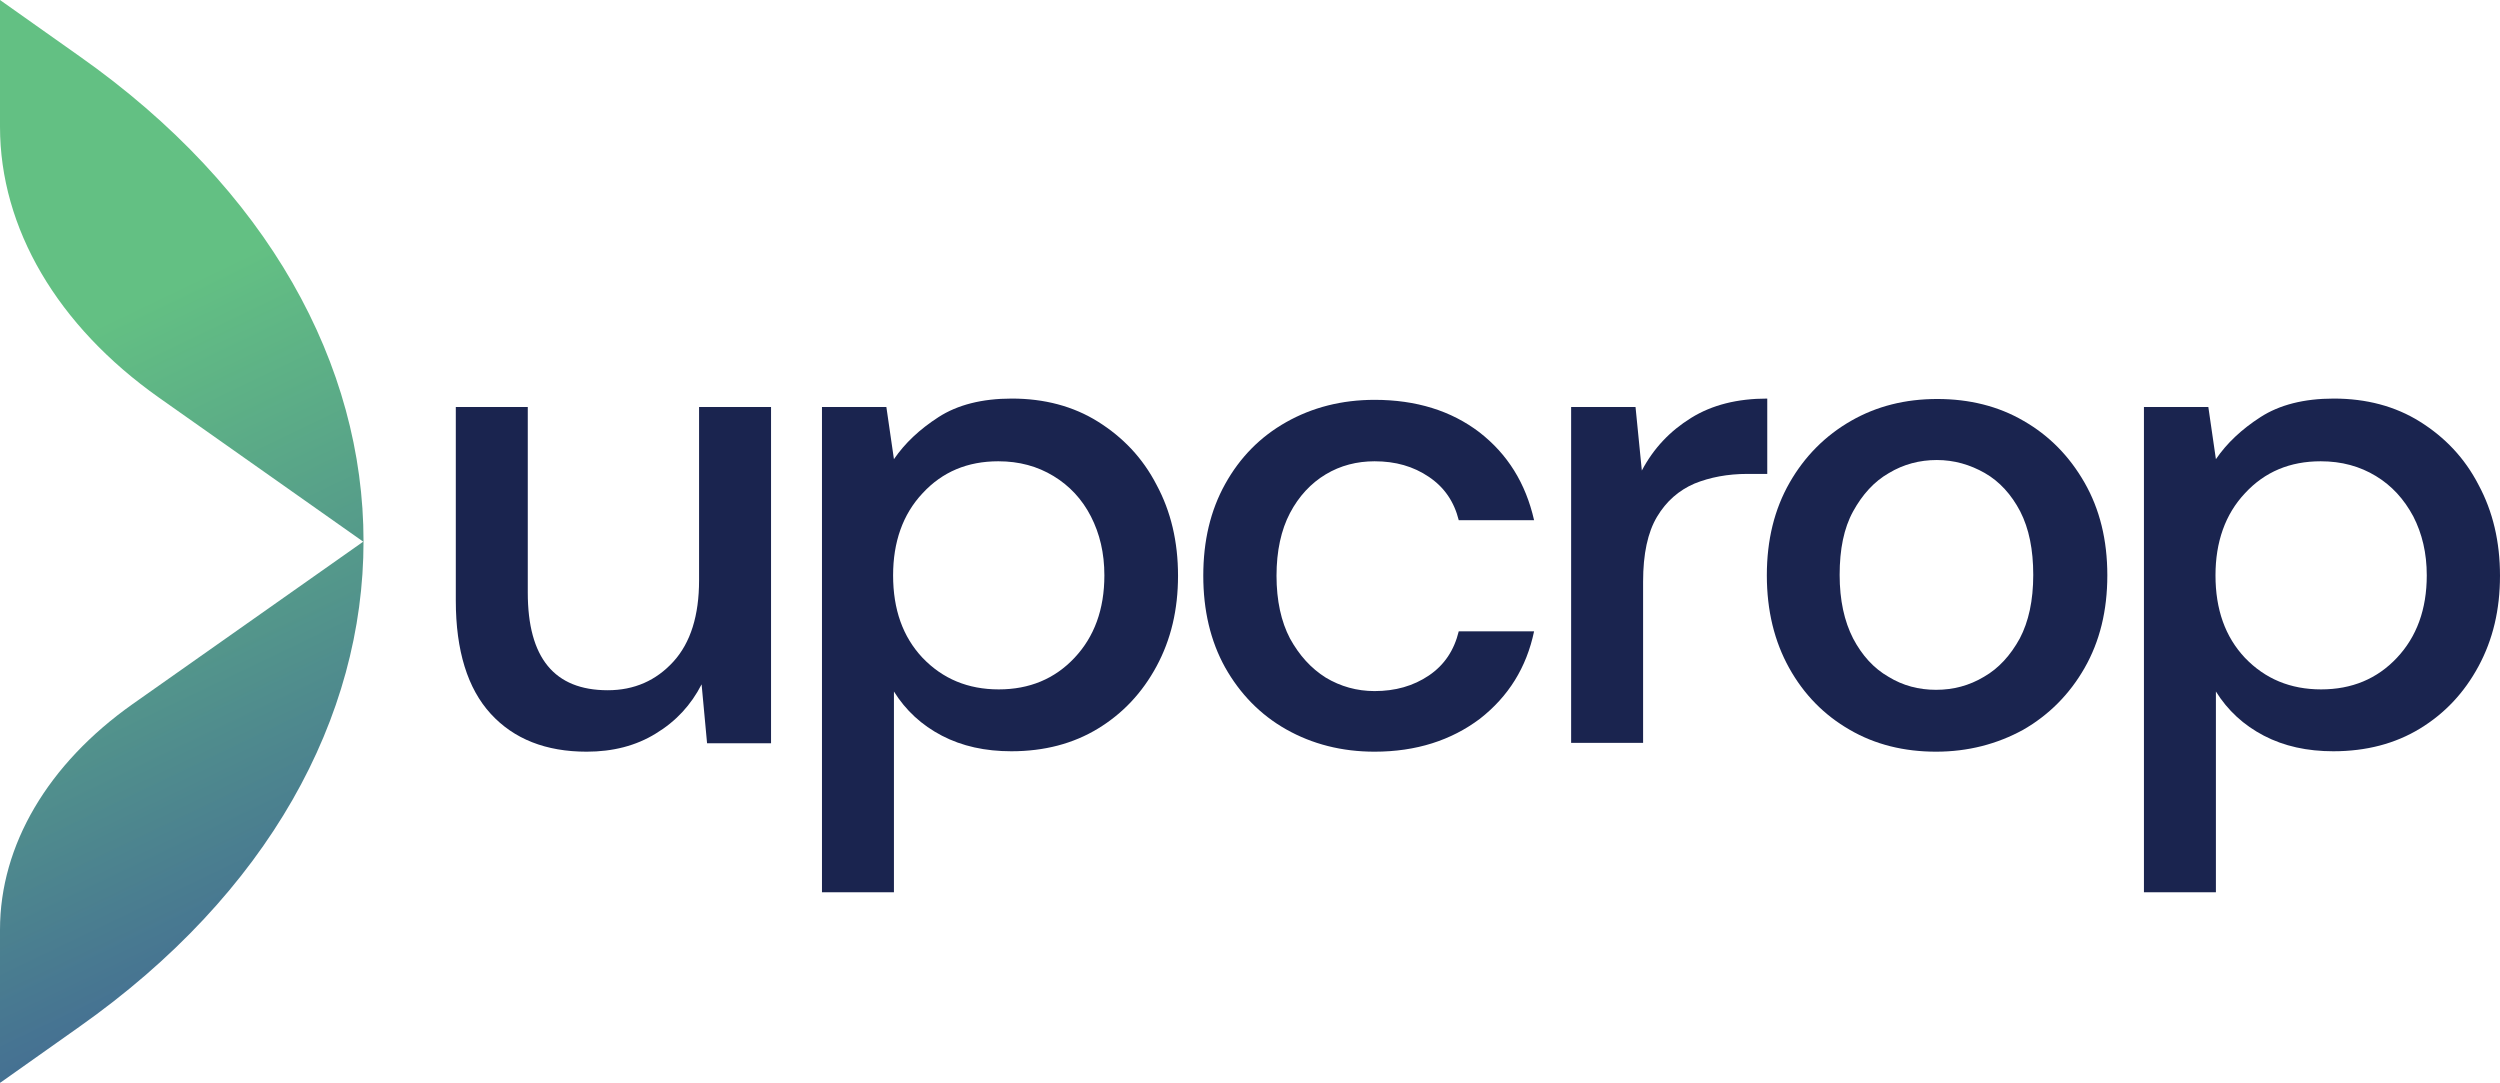
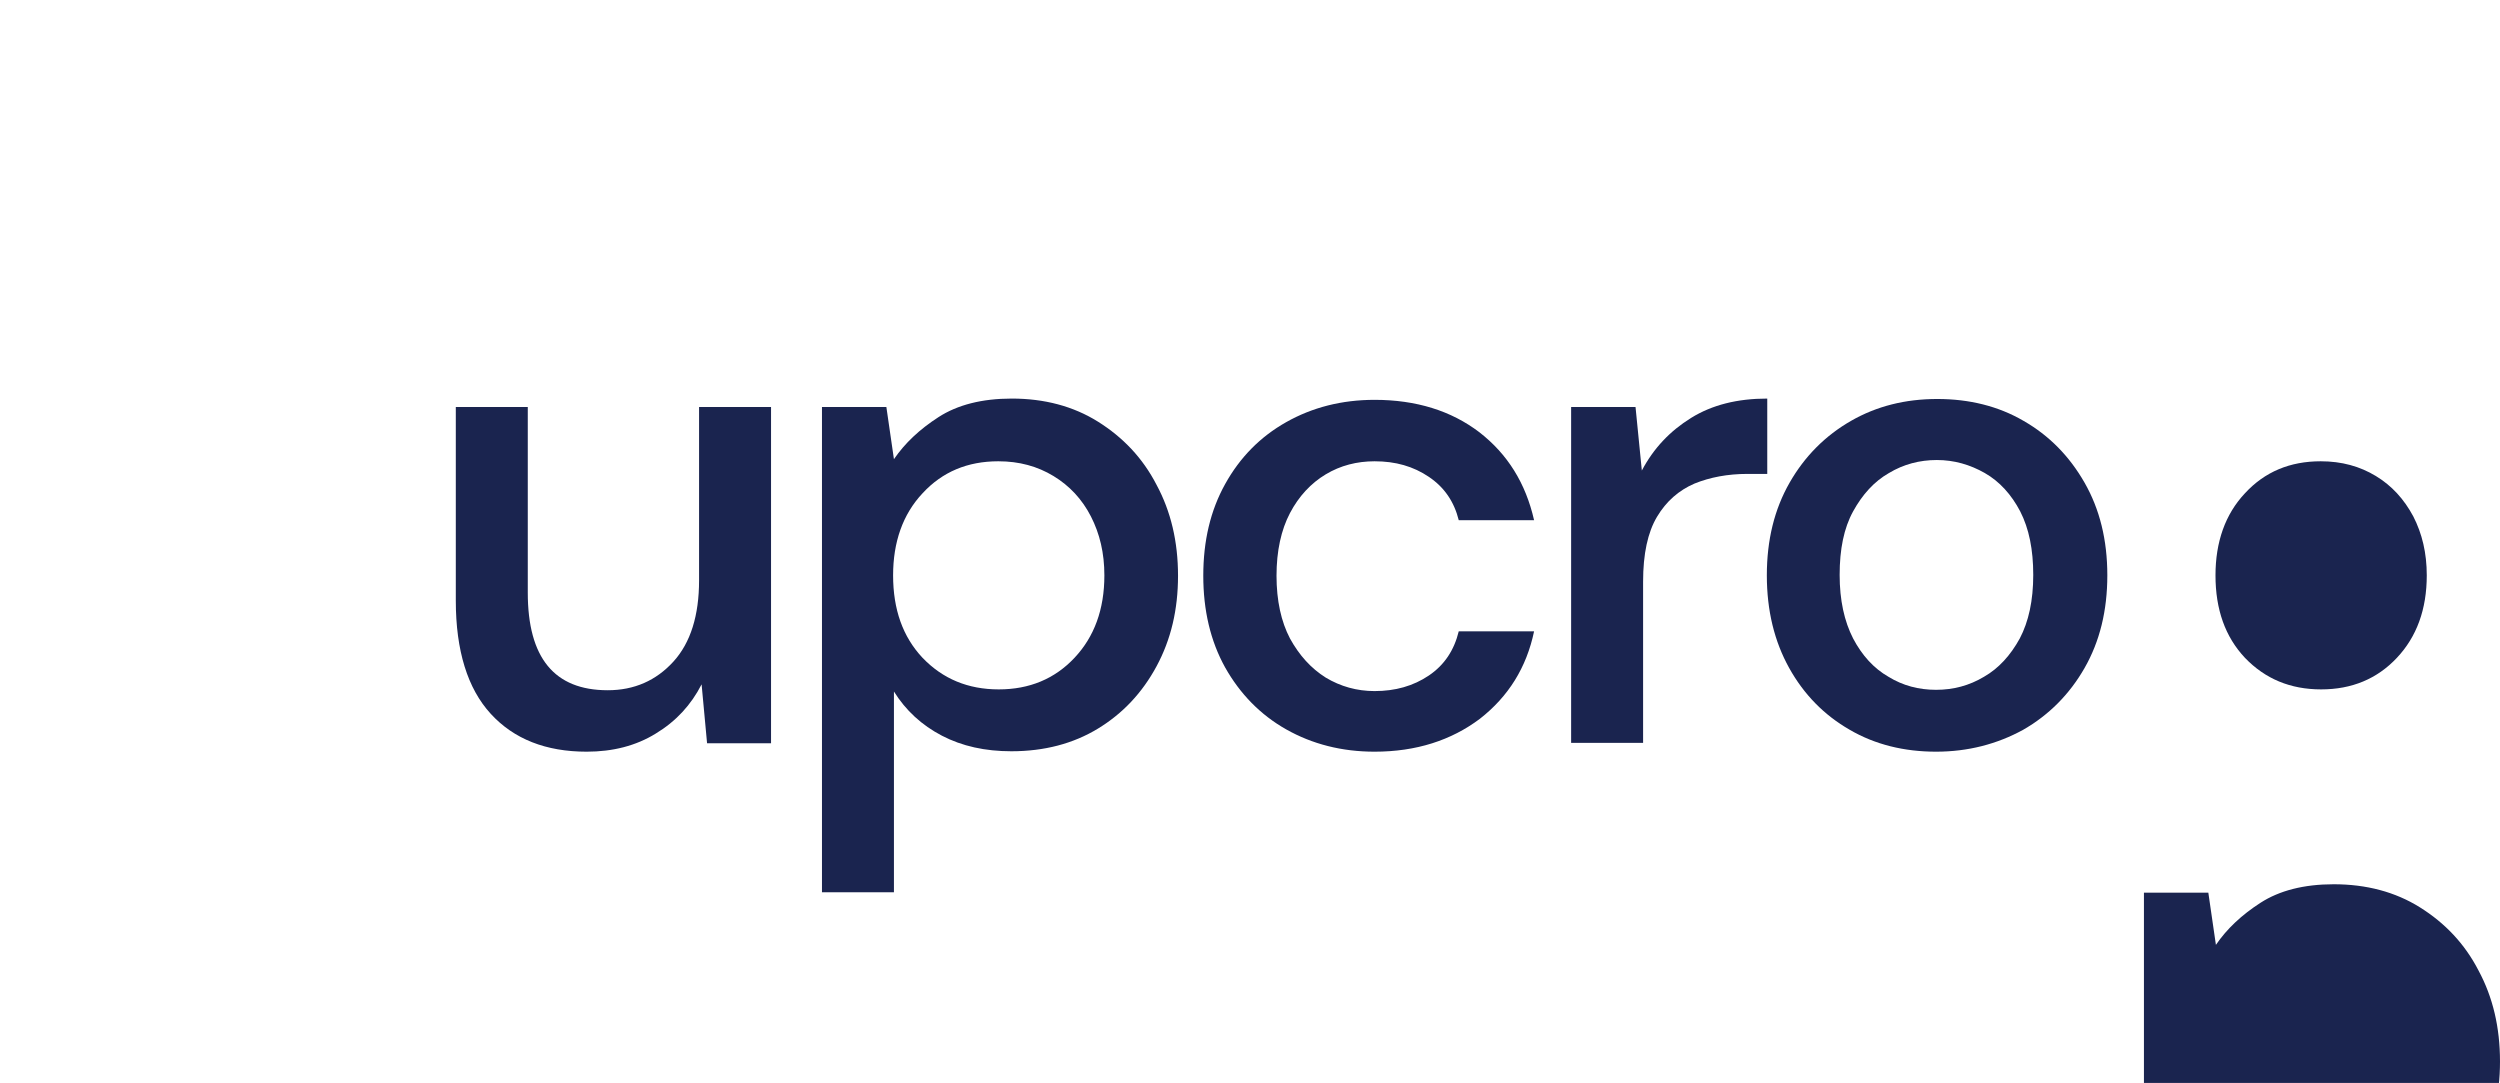
<svg xmlns="http://www.w3.org/2000/svg" xmlns:xlink="http://www.w3.org/1999/xlink" version="1.1" id="Layer_1" x="0px" y="0px" viewBox="0 0 594 257.3" style="enable-background:new 0 0 594 257.3;" xml:space="preserve">
  <style type="text/css">
	.st0{fill:#1A244F;}
	
		.st1{clip-path:url(#SVGID_00000139288583598904945530000013737256738649077642_);fill:url(#SVGID_00000152265929398517118050000017092766441271362442_);}
</style>
  <g>
    <path class="st0" d="M139.4,178.6c-9.7,0-17.3-3-22.8-9c-5.5-6-8.3-15-8.3-26.9V96.7h17.1v44.1c0,15.5,6.3,23.2,19,23.2   c6.3,0,11.5-2.3,15.6-6.8c4.1-4.5,6.1-11,6.1-19.3V96.7h17.1v79.9H168l-1.3-14c-2.5,4.9-6.1,8.8-10.9,11.7   C151.1,177.2,145.6,178.6,139.4,178.6" />
    <path class="st0" d="M195.3,212.1V96.7h15.3l1.8,12.4c2.6-3.8,6.1-7.1,10.6-10s10.3-4.4,17.4-4.4c7.7,0,14.6,1.8,20.5,5.5   c5.9,3.7,10.6,8.6,13.9,15c3.4,6.3,5.1,13.5,5.1,21.6c0,8.1-1.7,15.2-5.1,21.5c-3.4,6.3-8,11.2-13.9,14.8   c-5.9,3.6-12.8,5.4-20.6,5.4c-6.2,0-11.7-1.2-16.5-3.7c-4.8-2.5-8.6-6-11.4-10.5v47.7H195.3z M237.3,163.8c7.3,0,13.3-2.5,18-7.5   c4.7-5,7.1-11.5,7.1-19.6c0-5.3-1.1-9.9-3.2-14c-2.1-4.1-5.1-7.3-8.9-9.6c-3.8-2.3-8.1-3.5-13.1-3.5c-7.3,0-13.3,2.5-18,7.6   c-4.7,5-7,11.6-7,19.5c0,8.1,2.3,14.6,7,19.6C224,161.3,230,163.8,237.3,163.8" />
    <path class="st0" d="M326.6,178.6c-7.8,0-14.8-1.8-21-5.3c-6.2-3.5-11-8.5-14.5-14.7c-3.5-6.3-5.2-13.6-5.2-21.8   c0-8.3,1.7-15.5,5.2-21.8c3.5-6.3,8.3-11.2,14.5-14.7c6.2-3.5,13.2-5.3,21-5.3c9.9,0,18.2,2.6,24.9,7.7c6.7,5.2,11,12.1,13,20.9   h-17.9c-1.1-4.4-3.4-7.8-7.1-10.3c-3.7-2.5-7.9-3.7-12.9-3.7c-4.2,0-8.1,1-11.6,3.1c-3.5,2.1-6.4,5.2-8.5,9.2   c-2.1,4-3.2,9-3.2,14.9c0,5.9,1.1,10.9,3.2,14.9c2.2,4,5,7.1,8.5,9.3c3.5,2.1,7.4,3.2,11.6,3.2c4.9,0,9.2-1.2,12.9-3.7   c3.7-2.5,6-6,7.1-10.5h17.9c-1.8,8.6-6.1,15.5-12.9,20.8C344.8,175.9,336.5,178.6,326.6,178.6" />
    <path class="st0" d="M373.3,176.6V96.7h15.3l1.5,15.1c2.8-5.3,6.7-9.4,11.7-12.5c5-3.1,11-4.6,18.1-4.6v17.9h-4.7   c-4.7,0-8.9,0.8-12.6,2.3c-3.7,1.6-6.7,4.2-8.9,7.9c-2.2,3.7-3.3,8.8-3.3,15.4v38.3H373.3z" />
    <path class="st0" d="M460,178.6c-7.6,0-14.5-1.7-20.5-5.2c-6.1-3.5-10.9-8.4-14.4-14.7c-3.5-6.3-5.3-13.6-5.3-22   c0-8.4,1.8-15.7,5.4-22c3.6-6.3,8.5-11.2,14.6-14.7c6.1-3.5,12.9-5.2,20.5-5.2c7.6,0,14.5,1.7,20.5,5.2c6.1,3.5,10.9,8.4,14.5,14.7   c3.6,6.3,5.4,13.6,5.4,22c0,8.4-1.8,15.7-5.4,22c-3.6,6.3-8.5,11.2-14.6,14.7C474.5,176.8,467.6,178.6,460,178.6 M460,163.9   c4.1,0,7.9-1,11.4-3.1c3.5-2,6.3-5.1,8.5-9.1c2.1-4,3.2-9,3.2-15.1c0-6-1-11-3.1-15.1c-2.1-4-4.9-7.1-8.4-9.1   c-3.5-2-7.3-3.1-11.4-3.1c-4.1,0-7.9,1-11.4,3.1c-3.5,2-6.3,5.1-8.5,9.1c-2.2,4-3.2,9-3.2,15.1c0,6,1.1,11,3.2,15.1   c2.1,4,4.9,7.1,8.4,9.1C452.1,162.9,455.9,163.9,460,163.9" />
-     <path class="st0" d="M509.4,212.1V96.7h15.3l1.8,12.4c2.6-3.8,6.1-7.1,10.6-10c4.5-2.9,10.3-4.4,17.4-4.4c7.7,0,14.6,1.8,20.5,5.5   c5.9,3.7,10.6,8.6,13.9,15c3.4,6.3,5.1,13.5,5.1,21.6c0,8.1-1.7,15.2-5.1,21.5c-3.4,6.3-8,11.2-13.9,14.8   c-5.9,3.6-12.8,5.4-20.6,5.4c-6.2,0-11.7-1.2-16.5-3.7c-4.8-2.5-8.6-6-11.4-10.5v47.7H509.4z M551.5,163.8c7.3,0,13.3-2.5,18-7.5   c4.7-5,7.1-11.5,7.1-19.6c0-5.3-1.1-9.9-3.2-14c-2.2-4.1-5.1-7.3-8.9-9.6c-3.8-2.3-8.1-3.5-13.1-3.5c-7.3,0-13.3,2.5-18,7.6   c-4.7,5-7,11.6-7,19.5c0,8.1,2.3,14.6,7,19.6C538.2,161.3,544.2,163.8,551.5,163.8" />
+     <path class="st0" d="M509.4,212.1h15.3l1.8,12.4c2.6-3.8,6.1-7.1,10.6-10c4.5-2.9,10.3-4.4,17.4-4.4c7.7,0,14.6,1.8,20.5,5.5   c5.9,3.7,10.6,8.6,13.9,15c3.4,6.3,5.1,13.5,5.1,21.6c0,8.1-1.7,15.2-5.1,21.5c-3.4,6.3-8,11.2-13.9,14.8   c-5.9,3.6-12.8,5.4-20.6,5.4c-6.2,0-11.7-1.2-16.5-3.7c-4.8-2.5-8.6-6-11.4-10.5v47.7H509.4z M551.5,163.8c7.3,0,13.3-2.5,18-7.5   c4.7-5,7.1-11.5,7.1-19.6c0-5.3-1.1-9.9-3.2-14c-2.2-4.1-5.1-7.3-8.9-9.6c-3.8-2.3-8.1-3.5-13.1-3.5c-7.3,0-13.3,2.5-18,7.6   c-4.7,5-7,11.6-7,19.5c0,8.1,2.3,14.6,7,19.6C538.2,161.3,544.2,163.8,551.5,163.8" />
    <g>
      <defs>
-         <path id="SVGID_1_" d="M0,30.1c0,24.1,13.6,47.3,37.8,64.4l48.5,34.2l-54.8,38.6C11.4,181.5,0,200.8,0,220.9v36.4L18.8,244     c90.1-63.5,90.1-167.3,0-230.7L0,0V30.1z" />
-       </defs>
+         </defs>
      <clipPath id="SVGID_00000013910936337033641390000000541928588407050156_">
        <use xlink:href="#SVGID_1_" style="overflow:visible;" />
      </clipPath>
      <linearGradient id="SVGID_00000029752842009883933520000001119694602122089866_" gradientUnits="userSpaceOnUse" x1="2153.824" y1="557.46" x2="2154.824" y2="557.46" gradientTransform="matrix(-126.528 -267.116 -267.116 126.528 421579.562 505122.344)">
        <stop offset="0" style="stop-color:#384E99" />
        <stop offset="0.254" style="stop-color:#384E99" />
        <stop offset="1" style="stop-color:#63C083" />
      </linearGradient>
      <polygon style="clip-path:url(#SVGID_00000013910936337033641390000000541928588407050156_);fill:url(#SVGID_00000029752842009883933520000001119694602122089866_);" points="    20,299.4 -99.5,47.1 88.9,-42.1 208.4,210.1   " />
    </g>
  </g>
</svg>